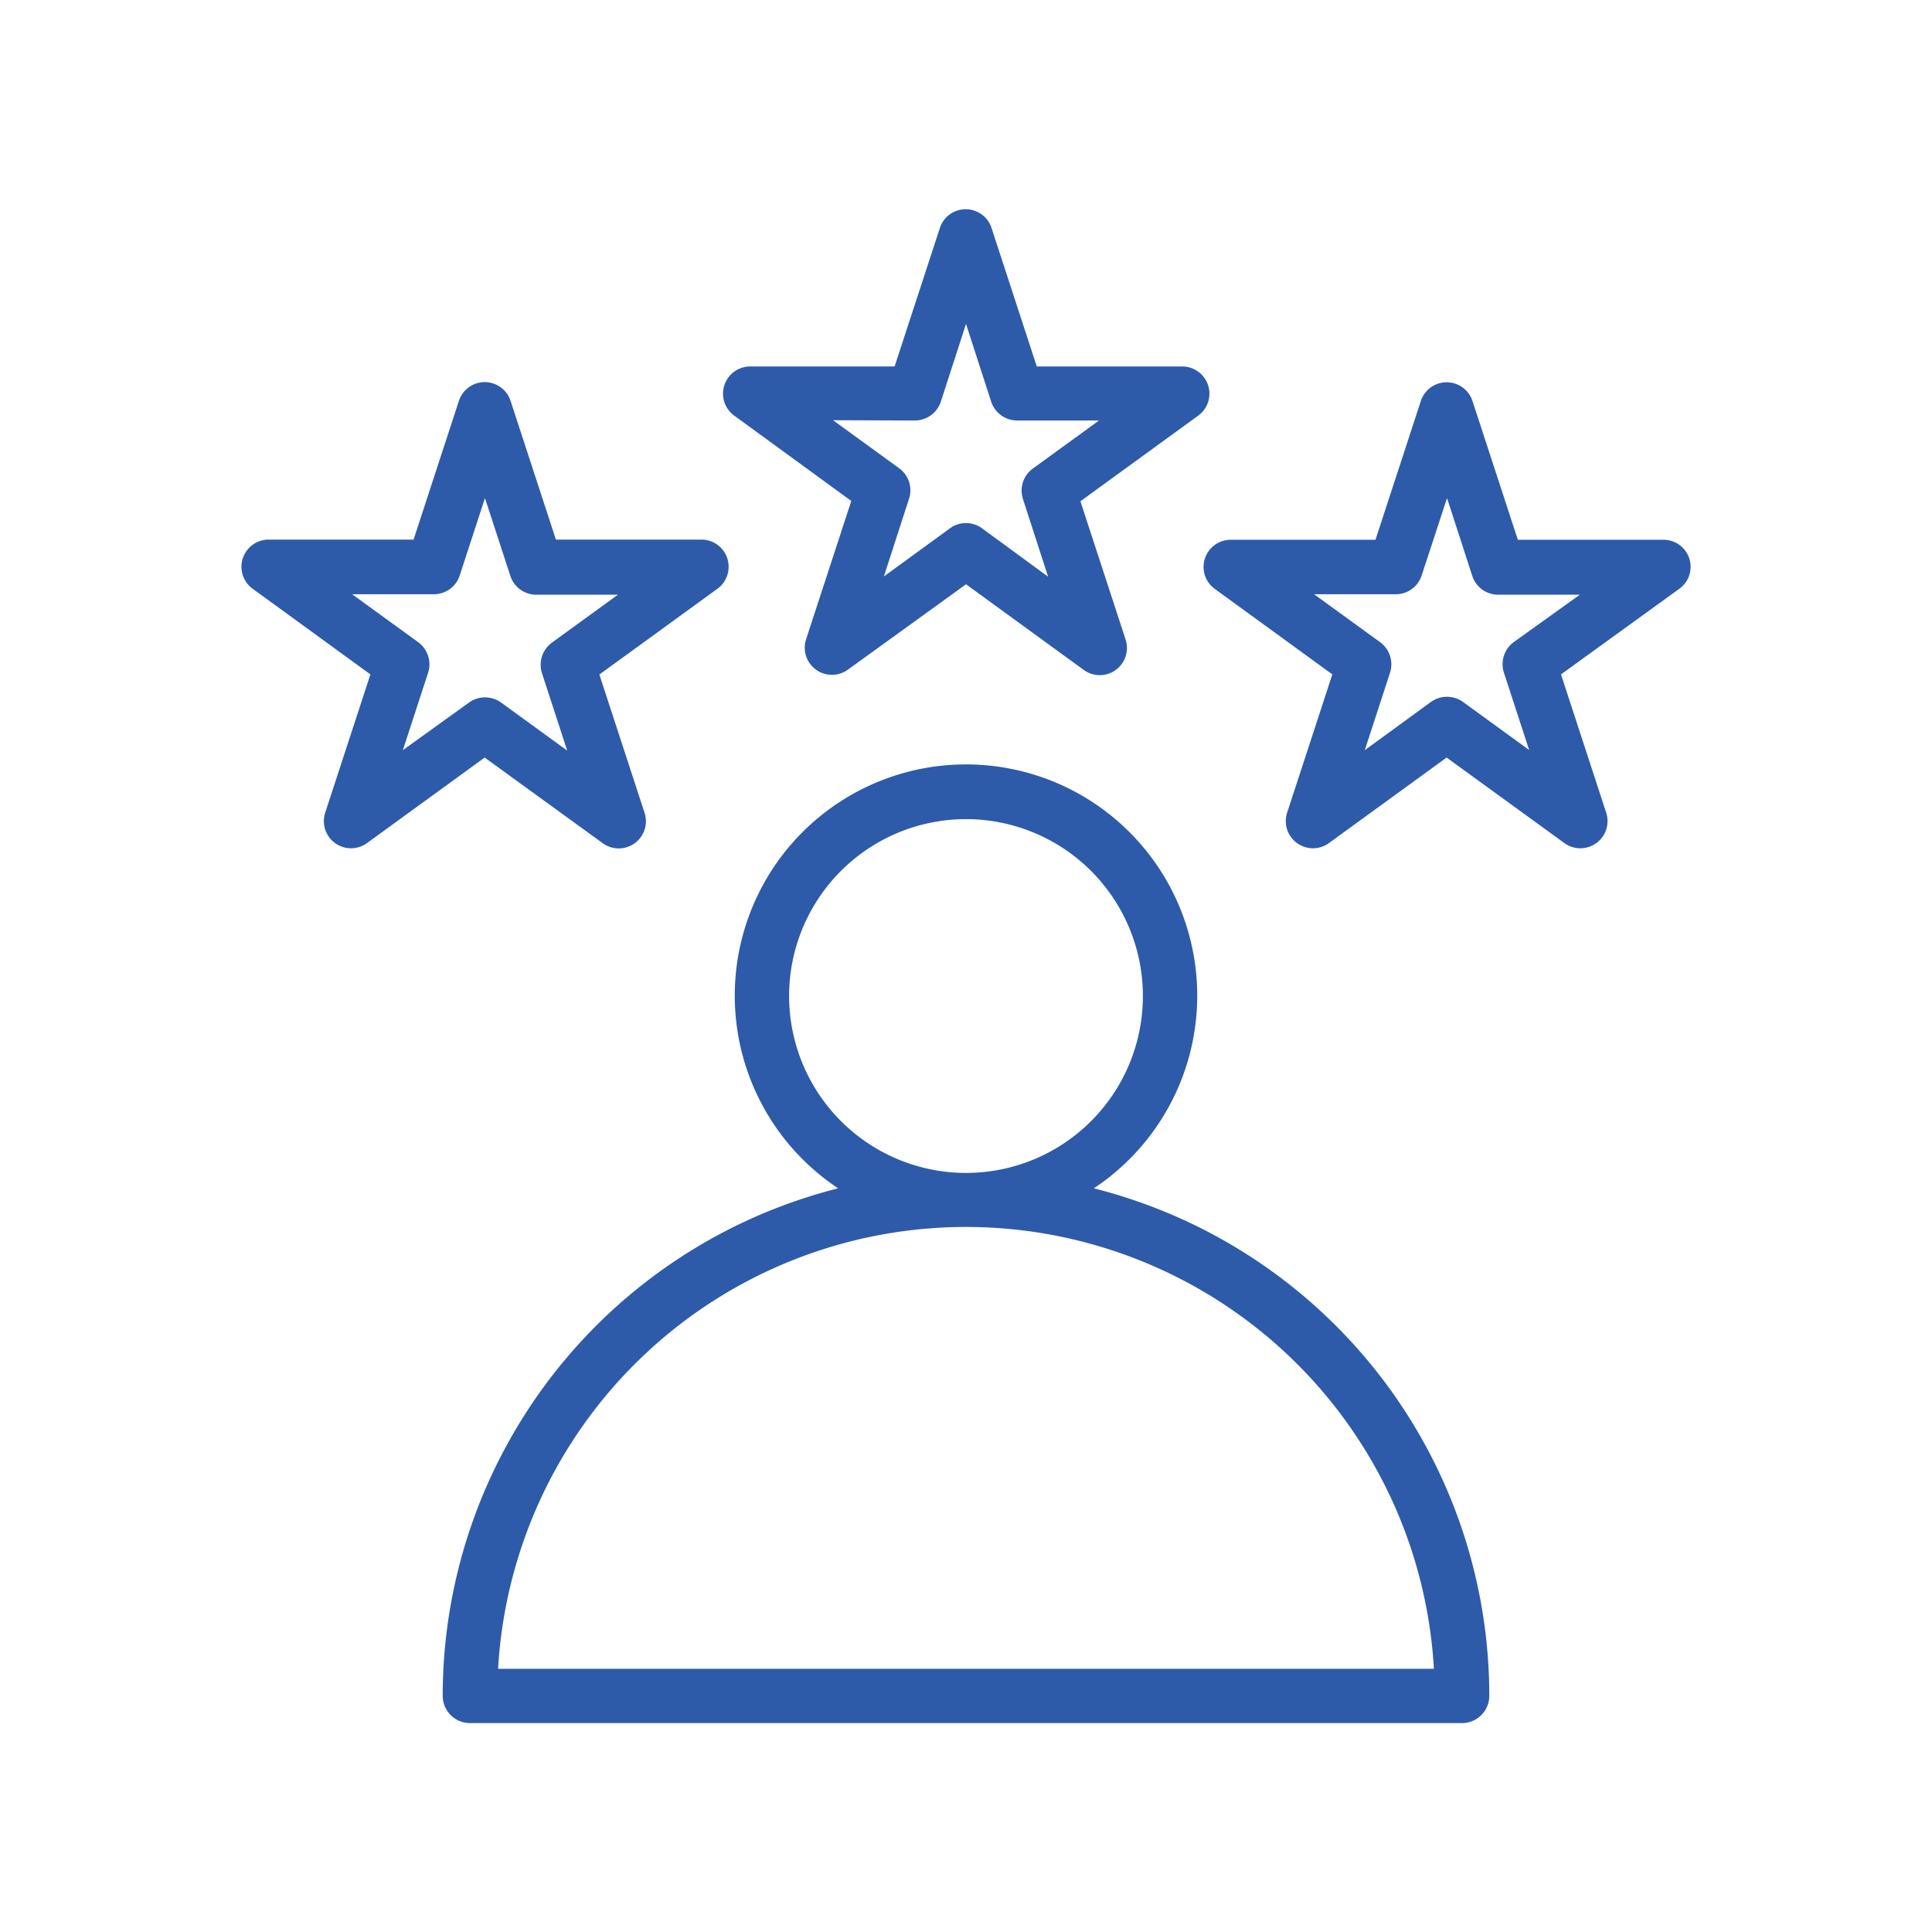
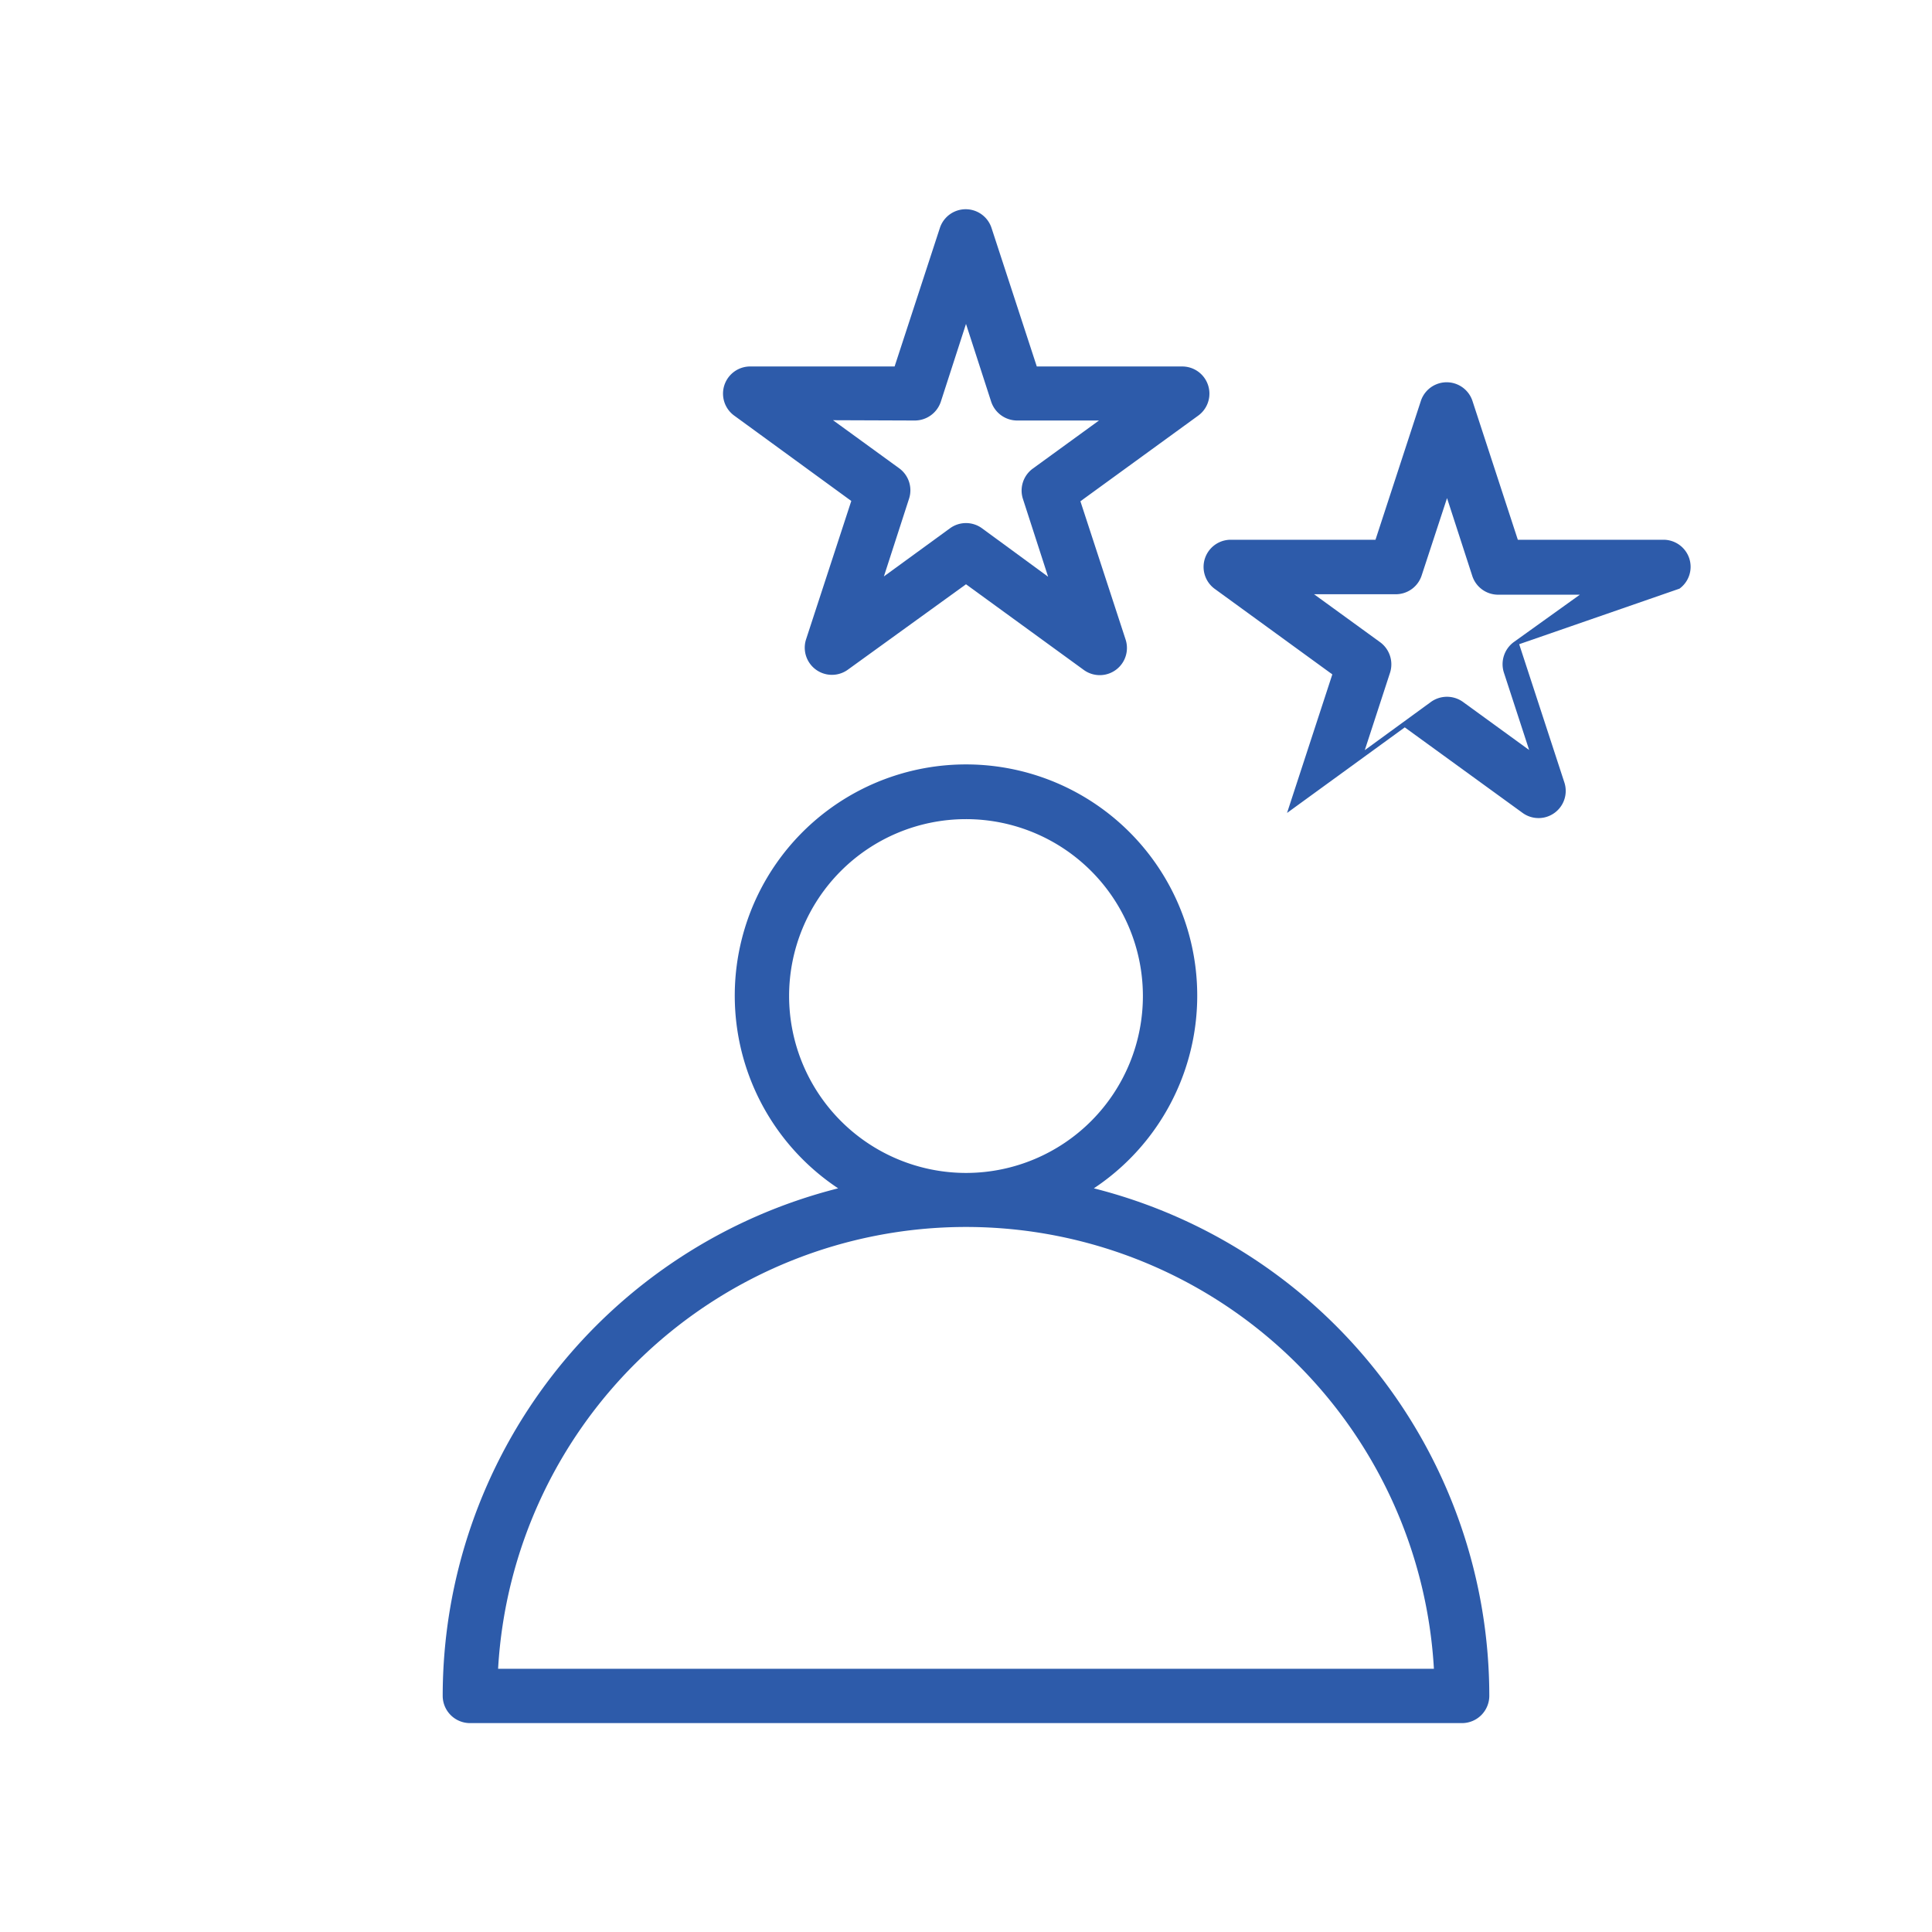
<svg xmlns="http://www.w3.org/2000/svg" id="Layer_1" data-name="Layer 1" viewBox="0 0 128 128">
  <defs>
    <style>.cls-1{fill:#2d5baa;}</style>
  </defs>
  <path class="cls-1" d="M72.47,78.73a15.32,15.32,0,1,0-16.94,0,34.7,34.7,0,0,0-26.2,33.63,1.81,1.81,0,0,0,1.8,1.8H96.87a1.81,1.81,0,0,0,1.8-1.8A34.69,34.69,0,0,0,72.47,78.73ZM52.28,66a11.72,11.72,0,1,1,11.8,11.71h-.16A11.73,11.73,0,0,1,52.28,66ZM33,110.56A31.05,31.05,0,0,1,63.92,81.29h.16A31.05,31.05,0,0,1,95,110.56Z" />
  <path class="cls-1" d="M56.4,33.19l-3,9.18a1.8,1.8,0,0,0,2.77,2L64,38.71l7.81,5.68a1.8,1.8,0,0,0,2.77-2l-3-9.18,7.8-5.67a1.8,1.8,0,0,0-1.05-3.26H68.69l-3-9.18a1.8,1.8,0,0,0-3.42,0l-3,9.18H49.65a1.8,1.8,0,0,0-1,3.26Zm4.21-5.33a1.82,1.82,0,0,0,1.72-1.24L64,21.46l1.67,5.16a1.82,1.82,0,0,0,1.72,1.24h5.42l-4.39,3.19a1.8,1.8,0,0,0-.65,2l1.67,5.16L65.06,35a1.8,1.8,0,0,0-2.12,0l-4.38,3.19,1.67-5.16a1.8,1.8,0,0,0-.65-2l-4.39-3.19Z" />
-   <path class="cls-1" d="M111.92,37a1.8,1.8,0,0,0-1.71-1.24h-9.65l-3-9.18a1.8,1.8,0,0,0-3.43,0l-3,9.18H81.52A1.8,1.8,0,0,0,80.46,39l7.81,5.68-3,9.18a1.8,1.8,0,0,0,2.77,2l7.8-5.67,7.81,5.67a1.8,1.8,0,0,0,2.77-2l-3-9.18L111.27,39A1.79,1.79,0,0,0,111.92,37Zm-11.63,5.54a1.82,1.82,0,0,0-.66,2l1.68,5.15-4.39-3.19a1.82,1.82,0,0,0-2.11,0L90.42,49.7l1.68-5.15a1.82,1.82,0,0,0-.66-2l-4.38-3.18h5.42a1.8,1.8,0,0,0,1.71-1.25L95.87,33l1.67,5.15a1.8,1.8,0,0,0,1.71,1.25h5.42Z" />
-   <path class="cls-1" d="M39.94,55.87a1.8,1.8,0,0,0,2.77-2l-3-9.18L47.54,39a1.8,1.8,0,0,0-1.06-3.25H36.83l-3-9.18a1.8,1.8,0,0,0-3.43,0l-3,9.18H17.79A1.8,1.8,0,0,0,16.73,39l7.81,5.68-3,9.18a1.8,1.8,0,0,0,2.77,2l7.8-5.67ZM26.69,49.7l1.68-5.15a1.82,1.82,0,0,0-.66-2l-4.38-3.18h5.42a1.8,1.8,0,0,0,1.71-1.25L32.13,33l1.68,5.15a1.8,1.8,0,0,0,1.71,1.25h5.42l-4.38,3.18a1.82,1.82,0,0,0-.66,2l1.68,5.15-4.39-3.19a1.82,1.82,0,0,0-2.11,0Z" />
+   <path class="cls-1" d="M111.92,37a1.8,1.8,0,0,0-1.71-1.24h-9.65l-3-9.18a1.8,1.8,0,0,0-3.43,0l-3,9.18H81.52A1.8,1.8,0,0,0,80.46,39l7.81,5.68-3,9.18l7.8-5.67,7.81,5.67a1.8,1.8,0,0,0,2.77-2l-3-9.18L111.27,39A1.79,1.79,0,0,0,111.92,37Zm-11.63,5.54a1.82,1.82,0,0,0-.66,2l1.68,5.15-4.39-3.19a1.82,1.82,0,0,0-2.11,0L90.42,49.7l1.68-5.15a1.82,1.82,0,0,0-.66-2l-4.38-3.18h5.42a1.8,1.8,0,0,0,1.71-1.25L95.87,33l1.67,5.15a1.8,1.8,0,0,0,1.71,1.25h5.42Z" />
</svg>